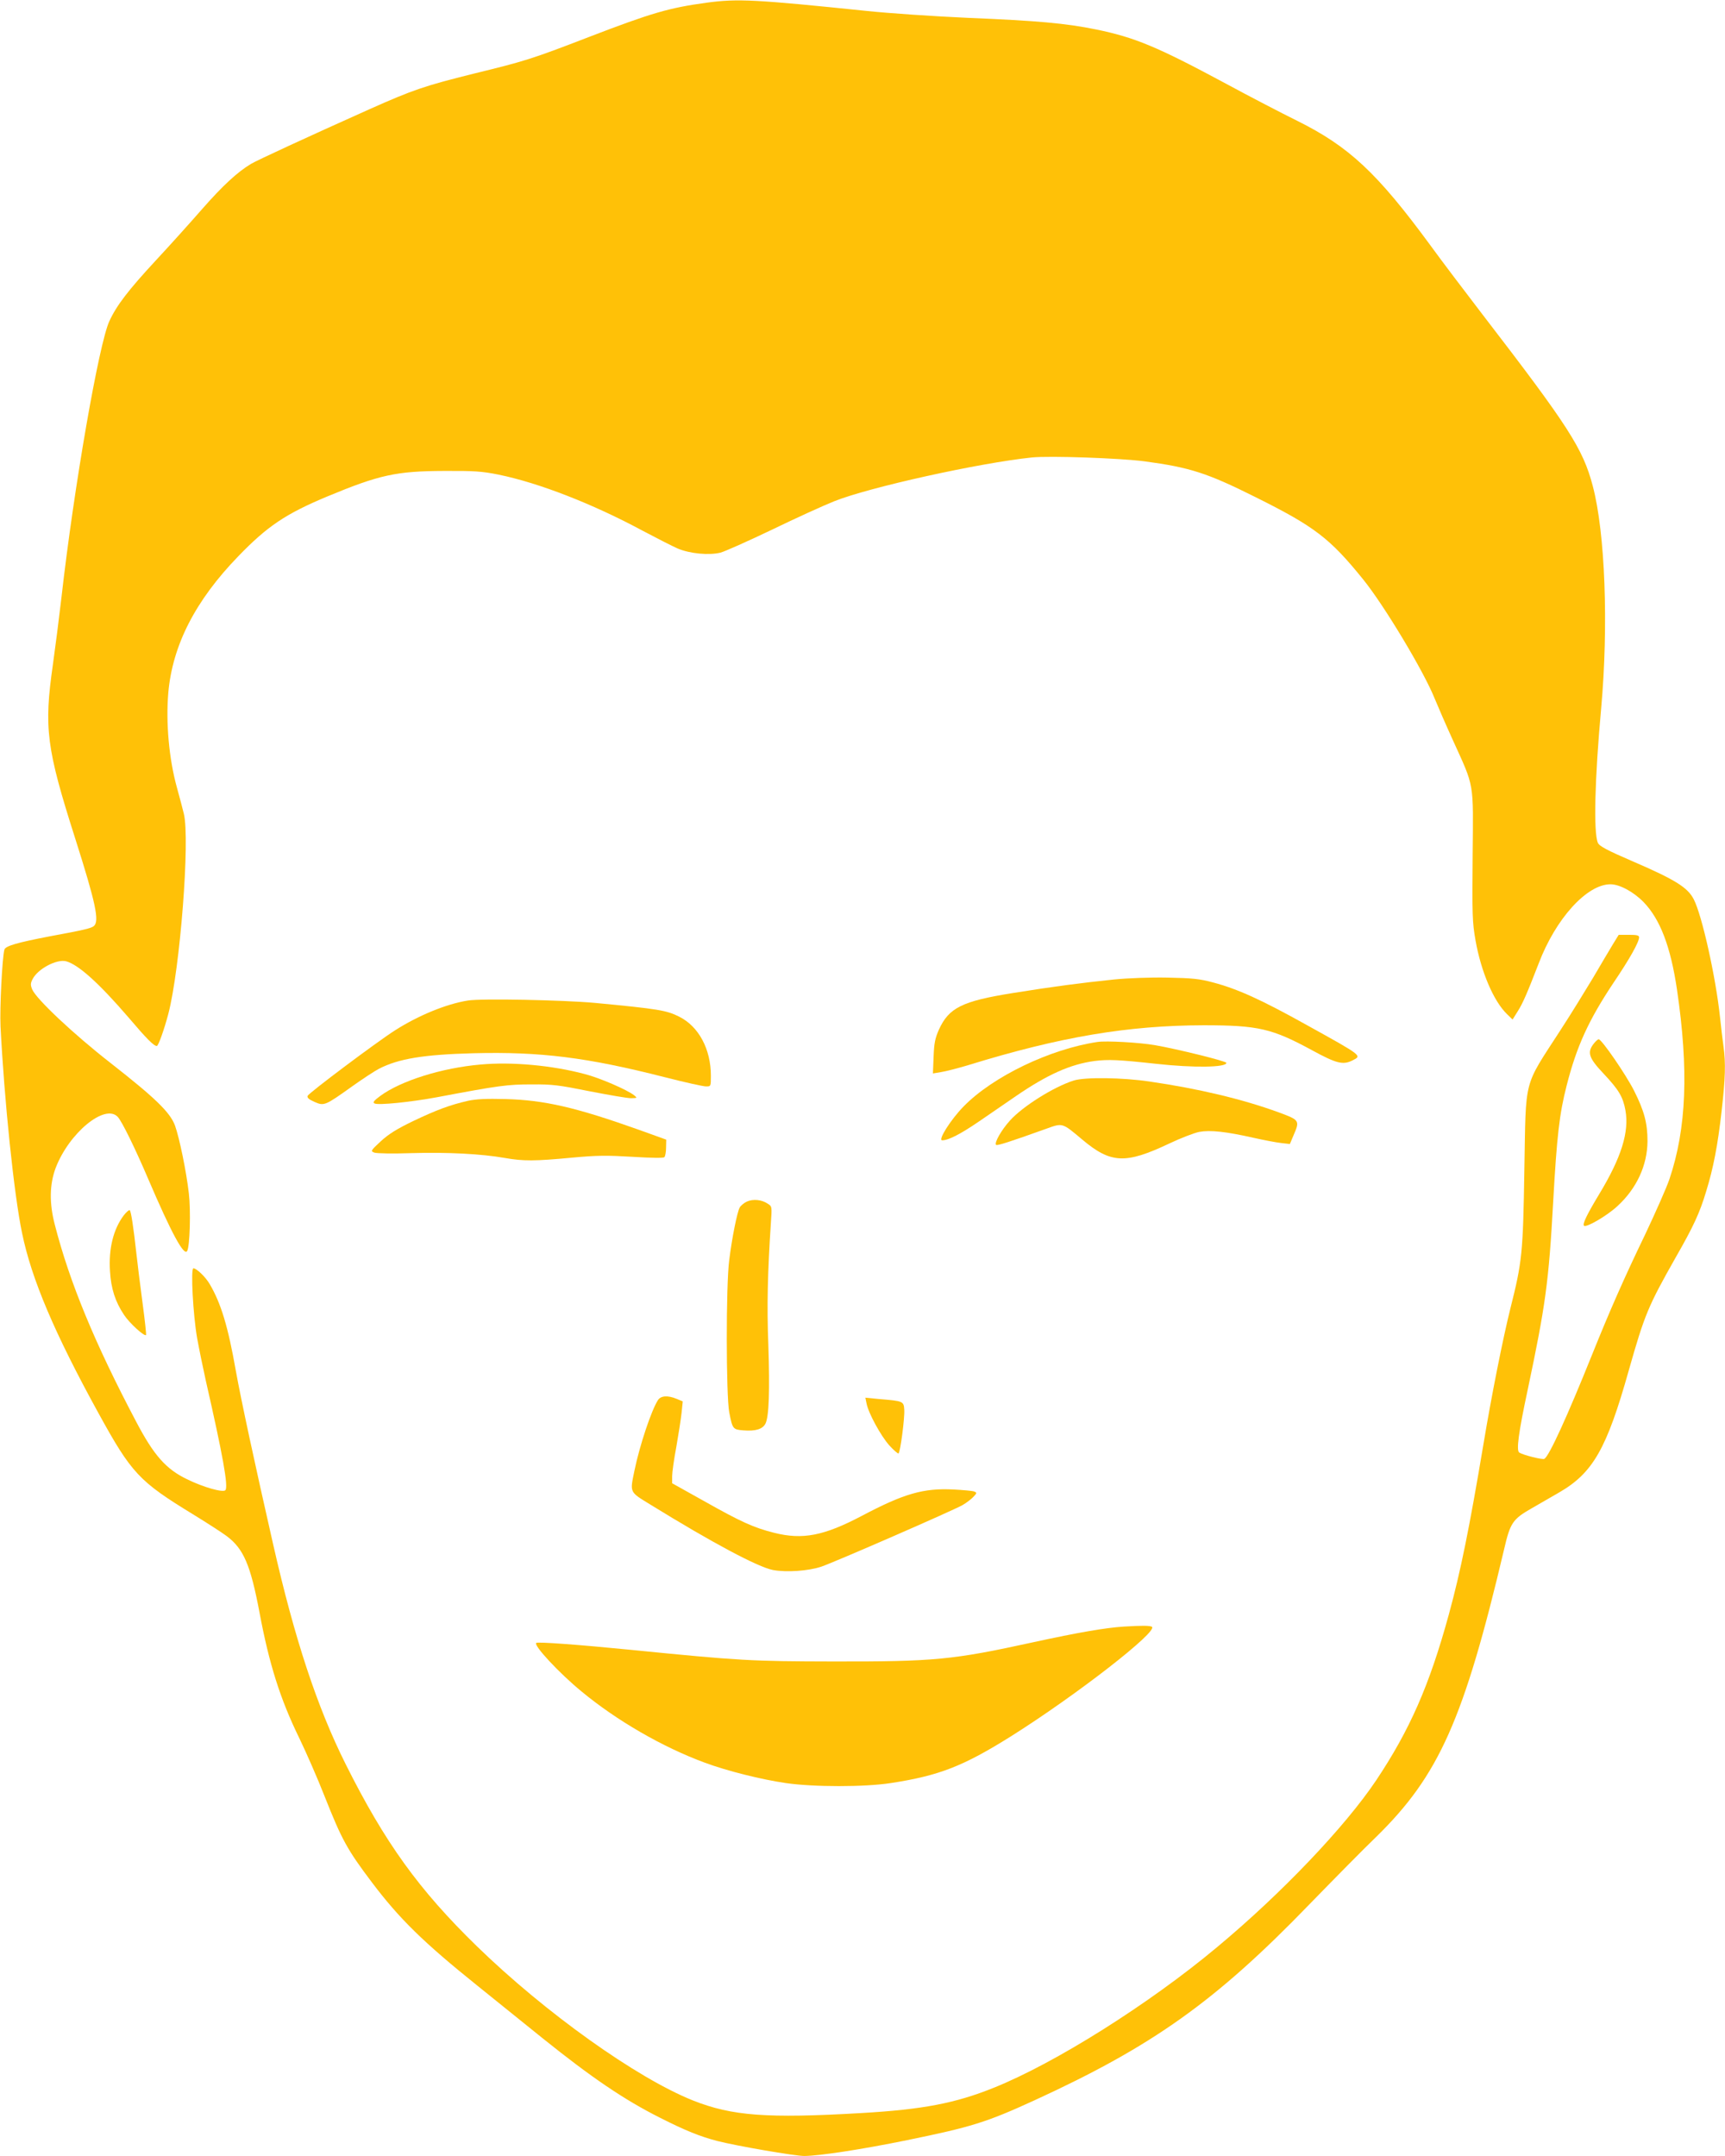
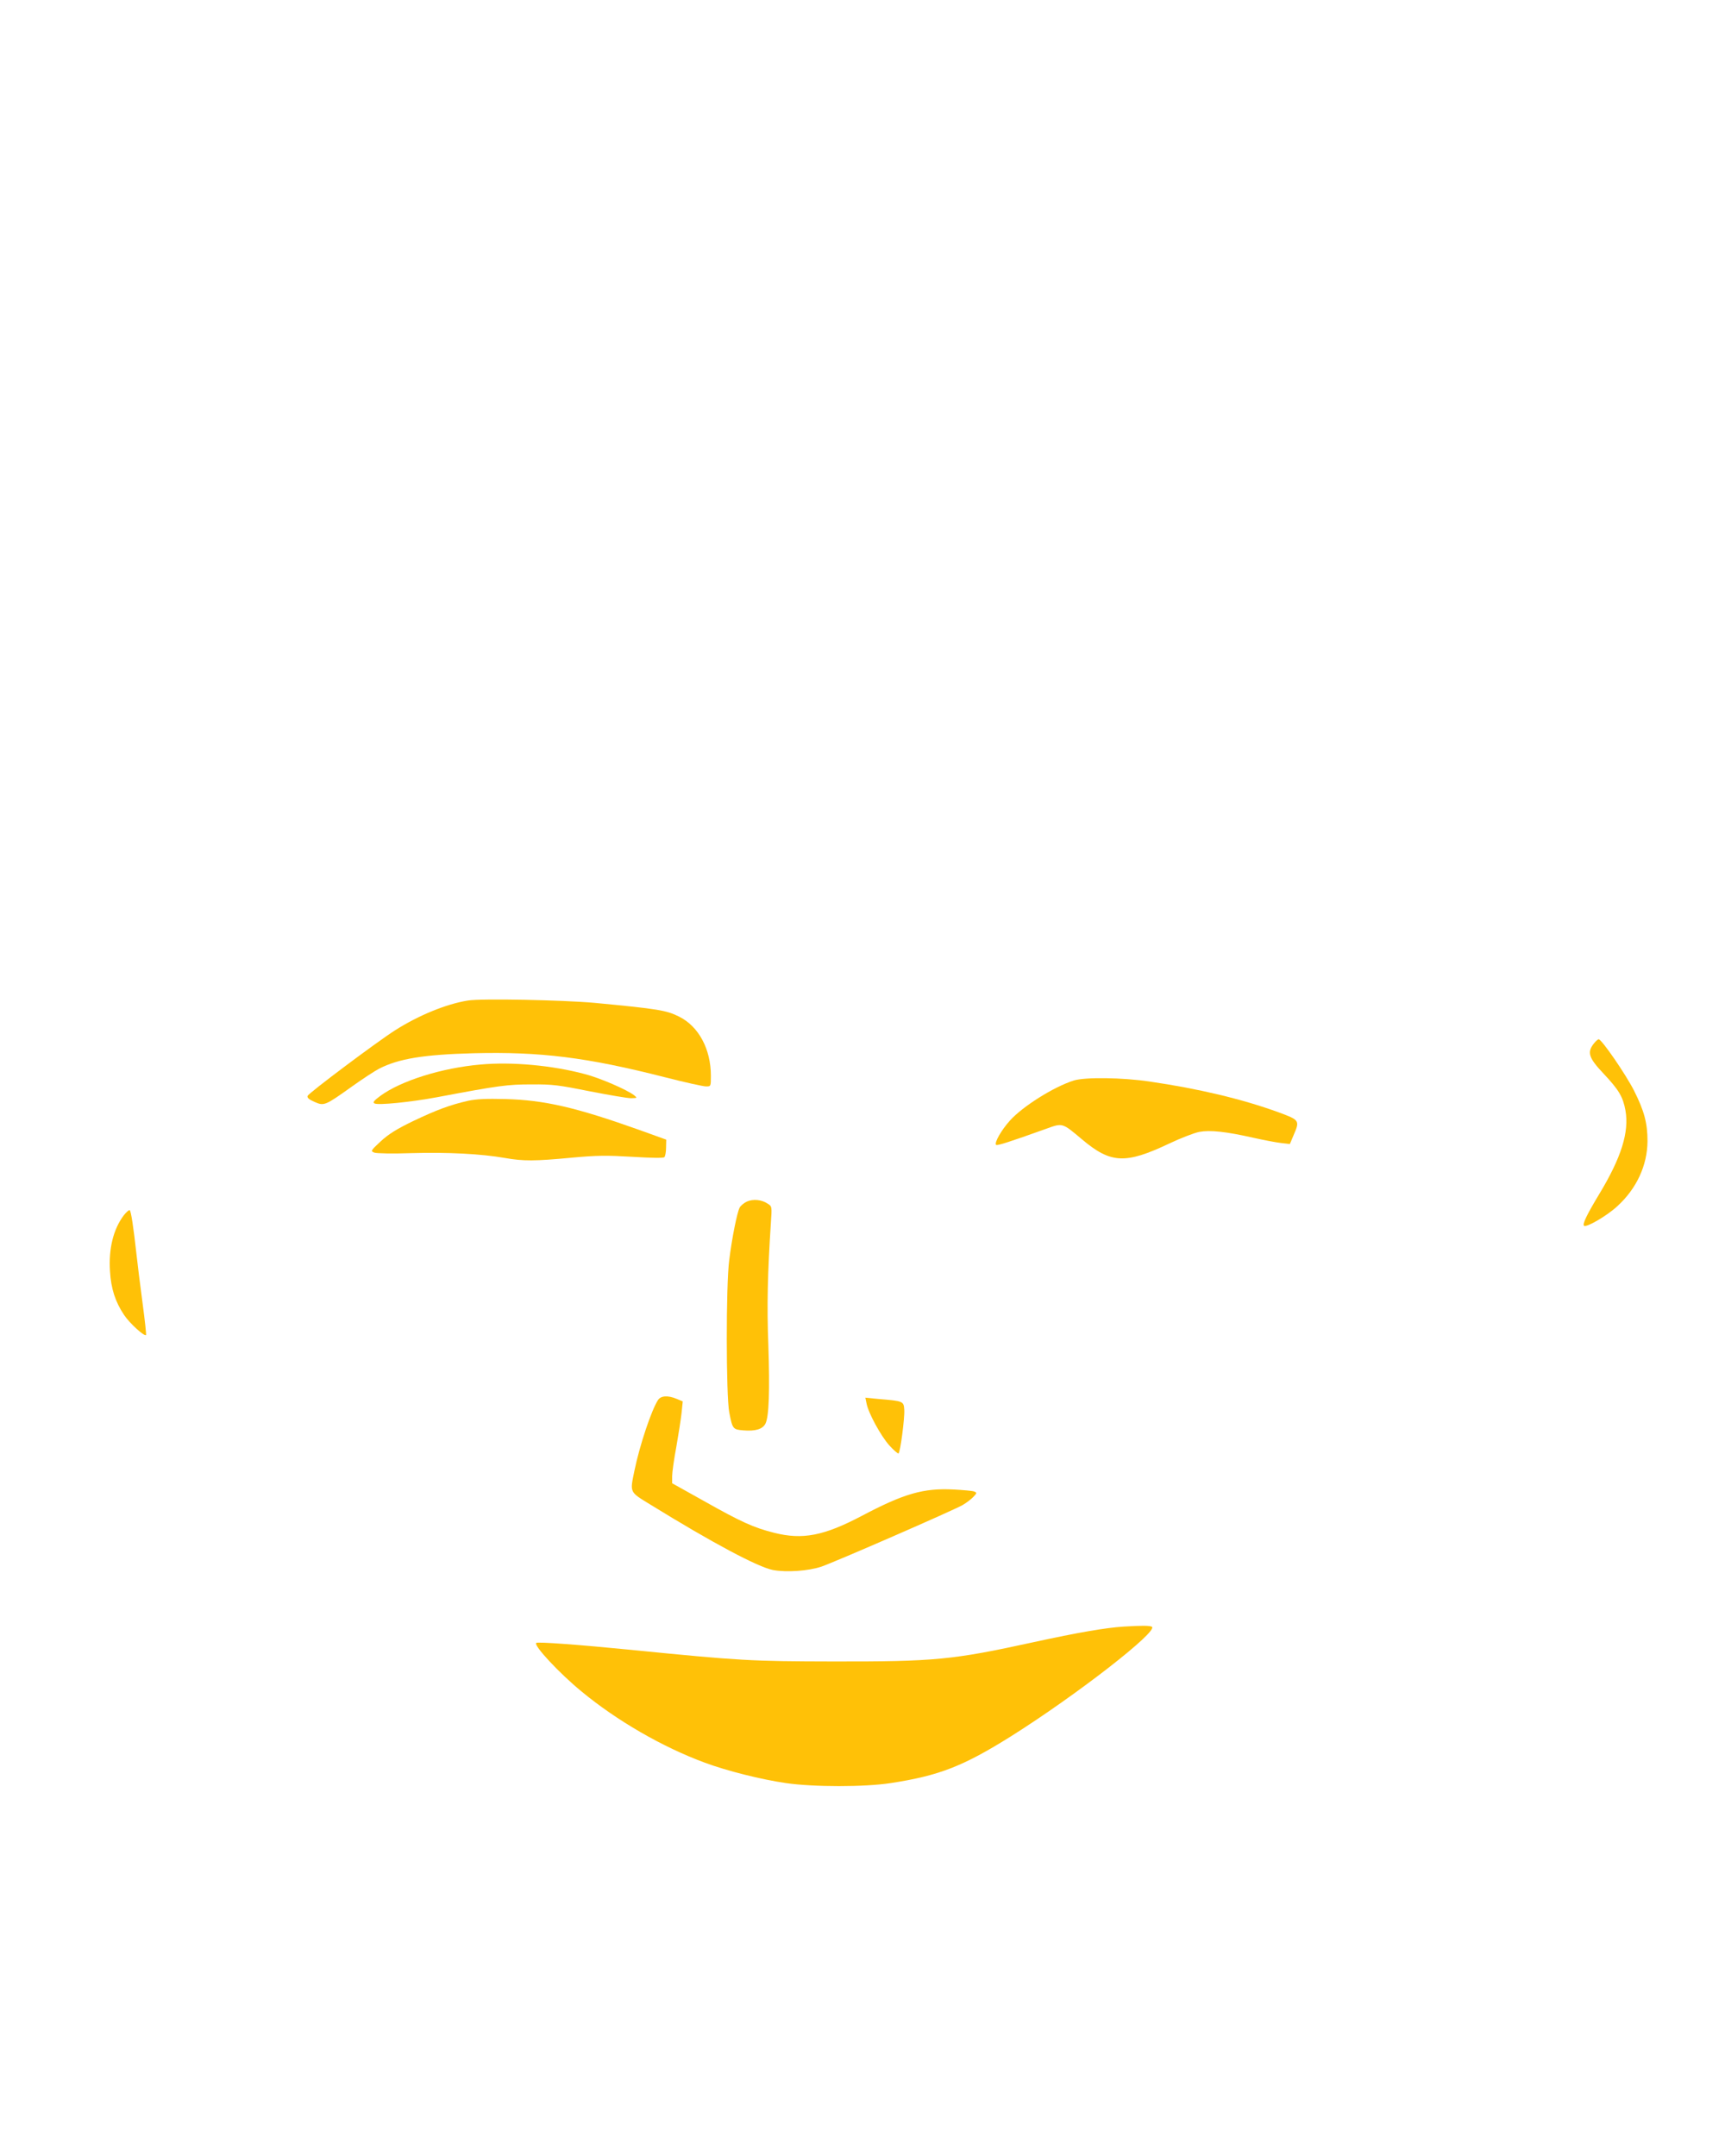
<svg xmlns="http://www.w3.org/2000/svg" version="1.0" width="1024pt" height="1280pt" viewBox="0 0 1024 1280" preserveAspectRatio="xMidYMid meet">
  <g transform="translate(0,1280) scale(0.1,-0.1)" fill="#ffc107" stroke="none">
-     <path d="M4195 12784 c-221 -30 -326 -60 -700 -204 -342 -132 -379 -143 -686 -218 -289 -72 -357 -95 -617 -211 -373 -167 -667 -303 -702 -324 -79 -47 -169 -130 -289 -267 -69 -79 -193 -217 -275 -305 -163 -176 -234 -268 -277 -362 -62 -134 -210 -984 -284 -1638 -14 -121 -37 -301 -51 -400 -54 -378 -39 -496 133 -1035 122 -384 144 -490 110 -518 -15 -13 -61 -24 -262 -61 -192 -37 -263 -57 -269 -79 -13 -47 -28 -348 -23 -455 22 -435 80 -1000 128 -1228 56 -273 193 -595 453 -1068 197 -359 242 -406 561 -601 83 -51 173 -109 201 -130 100 -75 141 -171 194 -451 57 -306 123 -516 237 -749 41 -85 109 -240 150 -345 102 -257 133 -315 281 -511 163 -216 306 -356 626 -613 134 -108 308 -248 387 -312 290 -233 484 -365 697 -472 152 -77 237 -111 340 -138 118 -30 460 -89 517 -89 91 1 336 38 610 94 381 78 469 105 755 236 700 321 1075 587 1630 1161 146 150 325 332 399 403 373 365 521 696 760 1709 36 156 51 178 163 242 46 27 119 69 163 94 201 116 283 260 413 722 95 335 115 383 279 673 106 185 143 265 181 392 43 139 69 274 92 478 22 194 25 284 11 384 -5 37 -15 117 -21 177 -25 234 -106 599 -155 695 -36 71 -110 117 -360 225 -158 68 -202 92 -210 112 -26 63 -18 380 20 798 44 491 24 1041 -50 1320 -58 221 -143 353 -656 1020 -101 132 -241 316 -309 410 -315 429 -482 585 -790 738 -91 45 -282 144 -424 221 -407 219 -540 274 -769 321 -181 37 -350 52 -762 69 -198 9 -468 27 -600 41 -659 68 -766 74 -950 49z m2600 -2723 c268 -36 371 -69 655 -211 354 -176 445 -246 642 -490 124 -153 360 -546 424 -706 19 -46 67 -157 108 -247 130 -287 122 -240 118 -687 -3 -352 -2 -395 17 -503 33 -186 107 -361 188 -439 l32 -31 30 48 c31 48 58 112 125 285 101 266 286 470 426 470 54 0 136 -44 196 -105 99 -102 161 -264 199 -520 70 -476 57 -824 -45 -1126 -17 -50 -82 -197 -144 -328 -125 -259 -212 -457 -316 -716 -146 -363 -253 -598 -282 -616 -10 -7 -125 22 -149 37 -19 11 -5 117 50 374 105 497 125 639 151 1114 22 393 37 523 80 691 59 232 130 388 278 610 96 142 152 242 152 270 0 12 -13 15 -60 15 l-61 0 -35 -57 c-19 -32 -73 -122 -119 -201 -47 -78 -133 -218 -193 -310 -221 -342 -203 -273 -213 -822 -8 -501 -13 -550 -83 -828 -44 -176 -112 -517 -161 -812 -82 -489 -134 -748 -205 -1007 -115 -420 -232 -685 -431 -983 -185 -276 -562 -672 -944 -990 -404 -338 -962 -689 -1326 -835 -228 -92 -422 -129 -784 -150 -562 -33 -770 -17 -1000 74 -336 134 -879 522 -1284 916 -344 335 -546 615 -779 1081 -170 340 -303 743 -431 1307 -109 479 -191 861 -221 1028 -46 262 -88 401 -155 515 -25 43 -78 94 -97 94 -17 0 -2 -277 22 -414 12 -66 35 -178 51 -250 102 -447 135 -631 117 -653 -13 -16 -131 17 -228 65 -125 60 -197 142 -302 342 -246 466 -395 827 -483 1170 -33 127 -31 238 5 335 79 208 293 385 369 304 25 -27 103 -186 181 -369 136 -318 213 -461 231 -427 16 27 22 239 10 342 -15 131 -56 329 -82 402 -29 79 -117 164 -384 373 -218 170 -440 379 -464 436 -11 27 -10 37 3 62 31 60 142 119 198 105 72 -19 194 -128 372 -335 107 -126 149 -168 167 -168 9 0 44 99 68 190 70 267 130 1039 92 1190 -7 30 -26 100 -41 155 -47 170 -66 384 -51 562 25 283 161 548 416 811 172 178 280 251 529 355 308 128 409 150 691 151 182 1 225 -2 325 -22 239 -49 558 -173 855 -333 83 -44 177 -92 209 -106 72 -30 184 -41 253 -24 26 7 163 68 303 135 140 68 307 144 372 170 207 83 858 227 1173 260 105 11 526 -4 670 -23z" />
-     <path d="M6615 6985 c-203 -21 -362 -42 -605 -81 -299 -48 -377 -87 -436 -216 -23 -52 -29 -80 -32 -162 l-4 -99 48 8 c27 4 101 23 164 42 545 168 947 235 1395 236 324 0 406 -19 645 -149 145 -79 183 -88 240 -59 55 28 60 25 -272 209 -273 152 -410 214 -556 253 -83 22 -122 26 -272 29 -101 2 -234 -3 -315 -11z" />
    <path d="M2778 6860 c-128 -20 -295 -89 -433 -177 -114 -73 -512 -372 -519 -389 -4 -11 7 -21 41 -36 57 -25 62 -23 223 92 63 45 135 92 160 105 117 60 265 84 560 92 397 10 673 -24 1139 -143 117 -30 226 -54 242 -54 29 0 29 0 29 63 0 158 -72 293 -188 351 -76 38 -123 46 -502 82 -188 17 -673 27 -752 14z" />
    <path d="M9461 6604 c-41 -52 -30 -85 59 -179 90 -96 114 -136 129 -217 23 -128 -24 -280 -156 -498 -73 -121 -100 -177 -90 -187 13 -13 137 59 198 116 115 105 178 243 179 386 0 106 -19 179 -80 300 -48 95 -192 305 -210 305 -5 0 -18 -12 -29 -26z" />
-     <path d="M6515 6614 c-282 -42 -621 -205 -795 -383 -77 -79 -154 -201 -127 -201 37 0 109 37 220 113 67 46 165 113 217 149 188 129 325 190 468 209 81 10 139 8 367 -17 219 -24 415 -22 415 6 0 10 -296 83 -424 105 -93 16 -289 27 -341 19z" />
-     <path d="M2853 6480 c-230 -20 -472 -96 -595 -186 -39 -29 -47 -39 -35 -45 20 -12 217 8 372 37 365 69 418 76 560 76 125 1 162 -4 346 -41 113 -22 223 -41 245 -41 37 1 38 1 19 17 -42 33 -205 104 -296 127 -192 51 -429 73 -616 56z" />
+     <path d="M2853 6480 c-230 -20 -472 -96 -595 -186 -39 -29 -47 -39 -35 -45 20 -12 217 8 372 37 365 69 418 76 560 76 125 1 162 -4 346 -41 113 -22 223 -41 245 -41 37 1 38 1 19 17 -42 33 -205 104 -296 127 -192 51 -429 73 -616 56" />
    <path d="M6374 6385 c-118 -37 -304 -154 -379 -238 -50 -55 -94 -132 -82 -144 7 -6 81 18 296 95 100 36 95 38 216 -64 169 -142 256 -146 514 -24 69 33 150 64 180 70 65 12 158 2 322 -35 62 -14 136 -28 164 -31 l52 -6 21 50 c39 90 38 92 -90 139 -214 78 -475 140 -764 182 -160 24 -384 27 -450 6z" />
    <path d="M2780 6265 c-110 -25 -189 -55 -326 -120 -99 -48 -146 -77 -194 -121 -60 -56 -61 -58 -38 -67 13 -5 110 -7 223 -3 210 6 411 -4 553 -29 108 -19 176 -19 397 2 152 14 207 14 360 5 113 -7 183 -8 189 -2 5 5 10 31 10 57 l1 47 -161 58 c-376 134 -563 177 -794 183 -113 3 -172 0 -220 -10z" />
    <path d="M4433 5666 c-17 -8 -36 -24 -42 -35 -15 -27 -46 -181 -62 -311 -20 -148 -19 -808 0 -905 19 -99 22 -102 83 -107 73 -6 115 7 132 40 21 42 26 194 17 469 -9 231 -4 432 15 719 7 101 7 102 -19 118 -35 24 -87 29 -124 12z" />
    <path d="M735 5585 c-62 -82 -91 -198 -82 -333 6 -102 31 -180 83 -258 33 -50 121 -130 131 -120 2 2 -7 89 -21 192 -14 104 -30 234 -36 289 -18 162 -32 255 -40 260 -4 3 -20 -11 -35 -30z" />
    <path d="M3906 4488 c-39 -60 -109 -269 -140 -420 -27 -131 -30 -124 92 -199 373 -230 640 -372 730 -390 81 -15 211 -6 288 20 77 26 786 335 839 366 22 13 50 34 63 48 22 23 22 25 5 32 -10 4 -65 9 -123 12 -178 9 -293 -24 -543 -156 -226 -119 -352 -144 -522 -101 -119 30 -194 63 -417 189 l-188 105 0 42 c0 22 11 101 25 175 13 74 27 164 31 201 l7 68 -36 15 c-53 22 -94 19 -111 -7z" />
    <path d="M5144 4468 c11 -58 85 -193 135 -249 27 -30 52 -51 55 -48 11 10 37 211 34 258 -3 52 -5 53 -149 65 l-82 8 7 -34z" />
    <path d="M6670 3143 c-107 -7 -266 -34 -537 -93 -479 -105 -586 -115 -1188 -114 -486 1 -548 4 -1200 69 -302 30 -555 49 -562 41 -16 -15 135 -178 269 -288 209 -173 480 -330 732 -423 132 -49 336 -100 481 -121 164 -24 469 -24 623 0 287 44 430 100 714 278 389 245 876 624 836 650 -13 7 -55 8 -168 1z" />
  </g>
</svg>